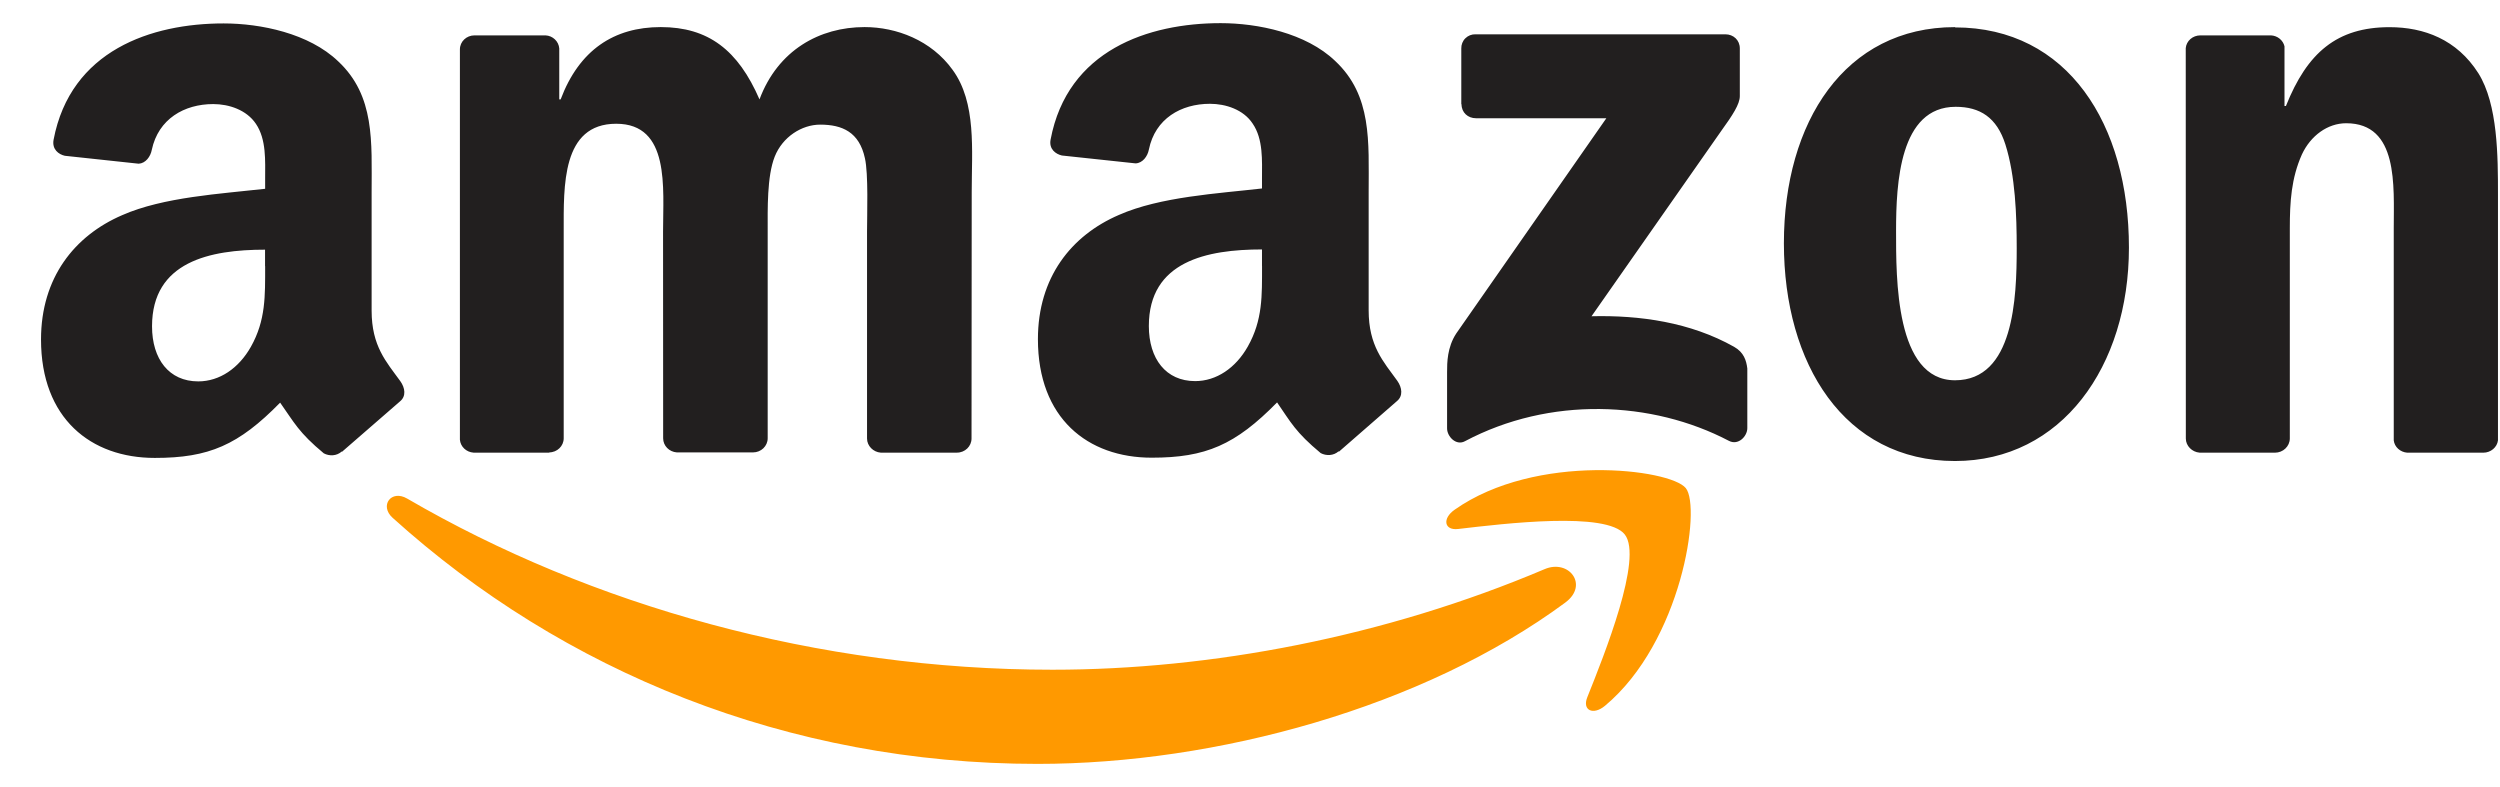
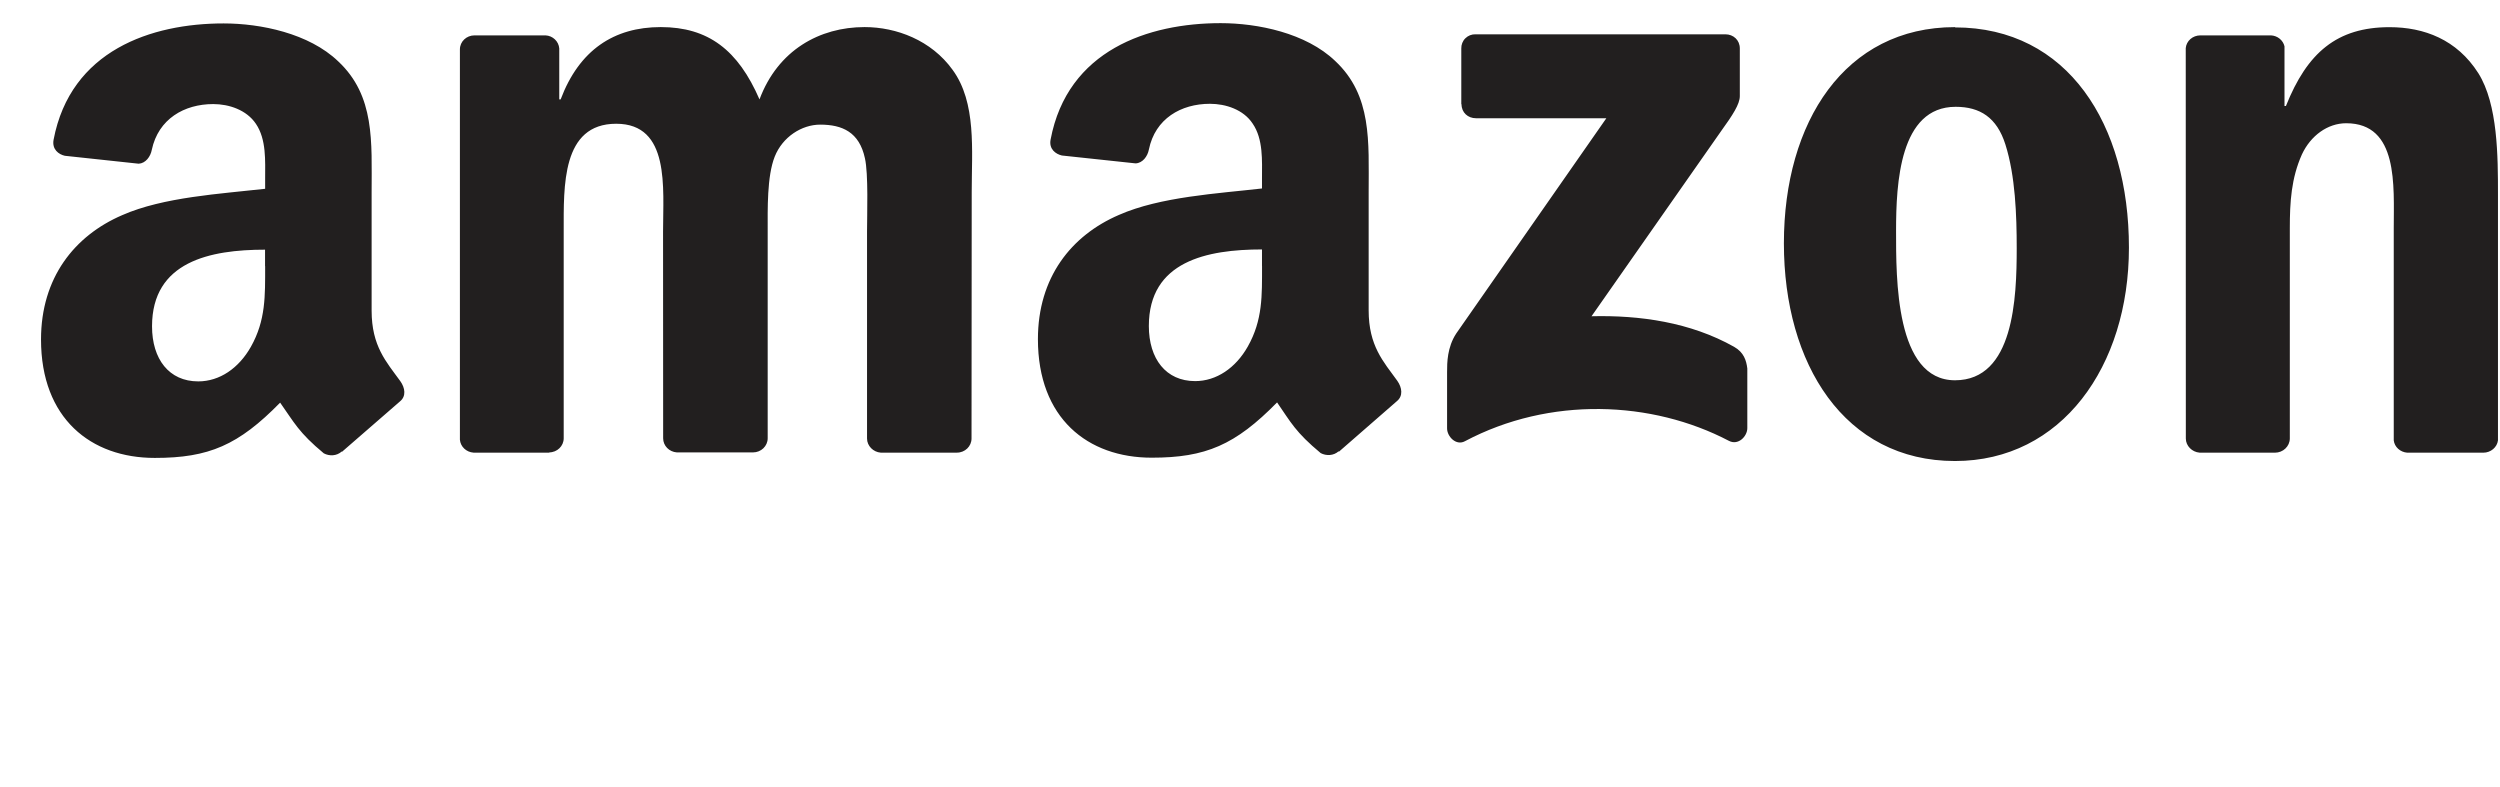
<svg xmlns="http://www.w3.org/2000/svg" width="54" height="17" viewBox="0 0 54 17" fill="none">
-   <path fill-rule="evenodd" clip-rule="evenodd" d="M33.814 13.013C30.736 15.286 26.259 16.5 22.411 16.5C17.014 16.5 12.155 14.504 8.48 11.184C8.191 10.923 8.45 10.567 8.796 10.77C12.763 13.079 17.668 14.466 22.733 14.466C26.15 14.466 29.909 13.759 33.365 12.293C33.887 12.071 34.324 12.634 33.813 13.013M35.096 11.546C34.703 11.042 32.496 11.309 31.497 11.426C31.194 11.463 31.148 11.2 31.42 11.01C33.182 9.769 36.075 10.128 36.413 10.543C36.751 10.959 36.325 13.86 34.669 15.244C34.414 15.457 34.172 15.344 34.285 15.062C34.657 14.133 35.491 12.052 35.096 11.546Z" fill="#FF9900" />
  <path fill-rule="evenodd" clip-rule="evenodd" d="M31.564 2.252V1.046C31.563 1.006 31.57 0.966 31.585 0.928C31.6 0.891 31.622 0.856 31.651 0.828C31.68 0.799 31.714 0.777 31.751 0.762C31.789 0.747 31.829 0.74 31.869 0.741H37.268C37.441 0.741 37.58 0.866 37.58 1.046V2.078C37.578 2.251 37.431 2.478 37.173 2.836L34.377 6.831C35.417 6.805 36.513 6.96 37.456 7.491C37.668 7.611 37.721 7.787 37.742 7.96V9.248C37.742 9.423 37.548 9.629 37.344 9.522C35.683 8.652 33.477 8.557 31.641 9.531C31.453 9.633 31.257 9.43 31.257 9.254V8.032C31.257 7.836 31.259 7.501 31.455 7.203L34.697 2.554H31.881C31.708 2.554 31.569 2.432 31.569 2.252M11.869 9.777H10.227C10.07 9.765 9.946 9.647 9.934 9.497V1.067C9.934 0.898 10.075 0.764 10.25 0.764H11.782C11.941 0.771 12.068 0.894 12.08 1.046V2.147H12.11C12.51 1.082 13.261 0.585 14.272 0.585C15.3 0.585 15.943 1.082 16.405 2.147C16.803 1.082 17.705 0.585 18.674 0.585C19.362 0.585 20.115 0.869 20.575 1.507C21.095 2.216 20.989 3.247 20.989 4.15L20.985 9.472C20.985 9.64 20.844 9.777 20.669 9.777H19.023C18.864 9.765 18.728 9.633 18.728 9.472V4.997C18.728 4.642 18.76 3.754 18.682 3.417C18.56 2.852 18.192 2.692 17.716 2.692C17.318 2.692 16.903 2.957 16.734 3.383C16.565 3.809 16.582 4.52 16.582 4.998V9.467C16.582 9.635 16.44 9.772 16.265 9.772H14.62C14.454 9.76 14.324 9.629 14.324 9.467L14.322 4.998C14.322 4.058 14.477 2.673 13.31 2.673C12.13 2.673 12.176 4.022 12.176 4.998V9.467C12.176 9.635 12.035 9.772 11.86 9.772M42.228 0.592C44.665 0.592 45.985 2.686 45.985 5.347C45.985 7.918 44.527 9.958 42.228 9.958C39.84 9.958 38.532 7.864 38.532 5.256C38.532 2.632 39.851 0.586 42.228 0.586M42.242 2.307C41.032 2.307 40.955 3.957 40.955 4.985C40.955 6.013 40.939 8.214 42.228 8.214C43.5 8.214 43.561 6.44 43.561 5.359C43.561 4.648 43.531 3.797 43.317 3.122C43.132 2.535 42.765 2.307 42.242 2.307M49.146 9.777H47.51C47.351 9.765 47.214 9.633 47.214 9.472L47.212 1.039C47.226 0.884 47.362 0.764 47.529 0.764H49.052C49.195 0.771 49.313 0.868 49.345 1V2.29H49.376C49.835 1.137 50.479 0.587 51.614 0.587C52.357 0.587 53.069 0.852 53.532 1.581C53.956 2.255 53.956 3.389 53.956 4.205V9.512C53.938 9.661 53.801 9.778 53.64 9.778H51.996C51.846 9.766 51.721 9.656 51.705 9.512V4.934C51.705 4.012 51.811 2.662 50.677 2.662C50.277 2.662 49.91 2.93 49.721 3.336C49.491 3.851 49.46 4.364 49.46 4.933V9.473C49.458 9.641 49.315 9.778 49.139 9.778M27.26 5.744C27.26 6.384 27.276 6.912 26.952 7.486C26.691 7.948 26.275 8.232 25.815 8.232C25.185 8.232 24.815 7.752 24.815 7.042C24.815 5.642 26.07 5.388 27.259 5.388V5.744M28.915 9.747C28.806 9.845 28.649 9.851 28.527 9.787C27.982 9.334 27.883 9.123 27.585 8.692C26.683 9.611 26.044 9.886 24.877 9.886C23.493 9.886 22.419 9.034 22.419 7.326C22.419 5.993 23.139 5.086 24.17 4.642C25.062 4.249 26.307 4.18 27.259 4.071V3.859C27.259 3.468 27.289 3.007 27.057 2.669C26.859 2.367 26.475 2.242 26.135 2.242C25.509 2.242 24.952 2.563 24.816 3.229C24.788 3.378 24.68 3.523 24.529 3.529L22.937 3.359C22.803 3.328 22.653 3.221 22.693 3.014C23.058 1.082 24.805 0.5 26.366 0.5C27.165 0.5 28.209 0.712 28.84 1.317C29.639 2.064 29.563 3.059 29.563 4.143V6.703C29.563 7.472 29.881 7.809 30.182 8.226C30.286 8.374 30.309 8.552 30.175 8.663L28.919 9.758L28.917 9.753M5.727 5.749C5.727 6.39 5.742 6.917 5.419 7.491C5.158 7.953 4.745 8.238 4.282 8.238C3.651 8.238 3.284 7.757 3.284 7.048C3.284 5.648 4.539 5.393 5.725 5.393V5.749M7.381 9.753C7.273 9.85 7.116 9.857 6.994 9.792C6.449 9.339 6.357 9.129 6.051 8.697C5.15 9.616 4.512 9.891 3.344 9.891C1.963 9.892 0.886 9.039 0.886 7.333C0.886 5.999 1.609 5.092 2.638 4.648C3.529 4.255 4.774 4.186 5.727 4.078V3.865C5.727 3.475 5.757 3.013 5.528 2.675C5.326 2.373 4.944 2.248 4.606 2.248C3.98 2.248 3.421 2.569 3.279 3.235C3.252 3.384 3.143 3.529 2.995 3.536L1.401 3.365C1.267 3.335 1.12 3.227 1.157 3.02C1.524 1.088 3.269 0.506 4.83 0.506C5.629 0.506 6.673 0.719 7.304 1.324C8.103 2.07 8.027 3.066 8.027 4.149V6.709C8.027 7.479 8.345 7.816 8.646 8.232C8.752 8.381 8.776 8.558 8.641 8.669L7.388 9.758L7.383 9.753" fill="#221F1F" />
</svg>